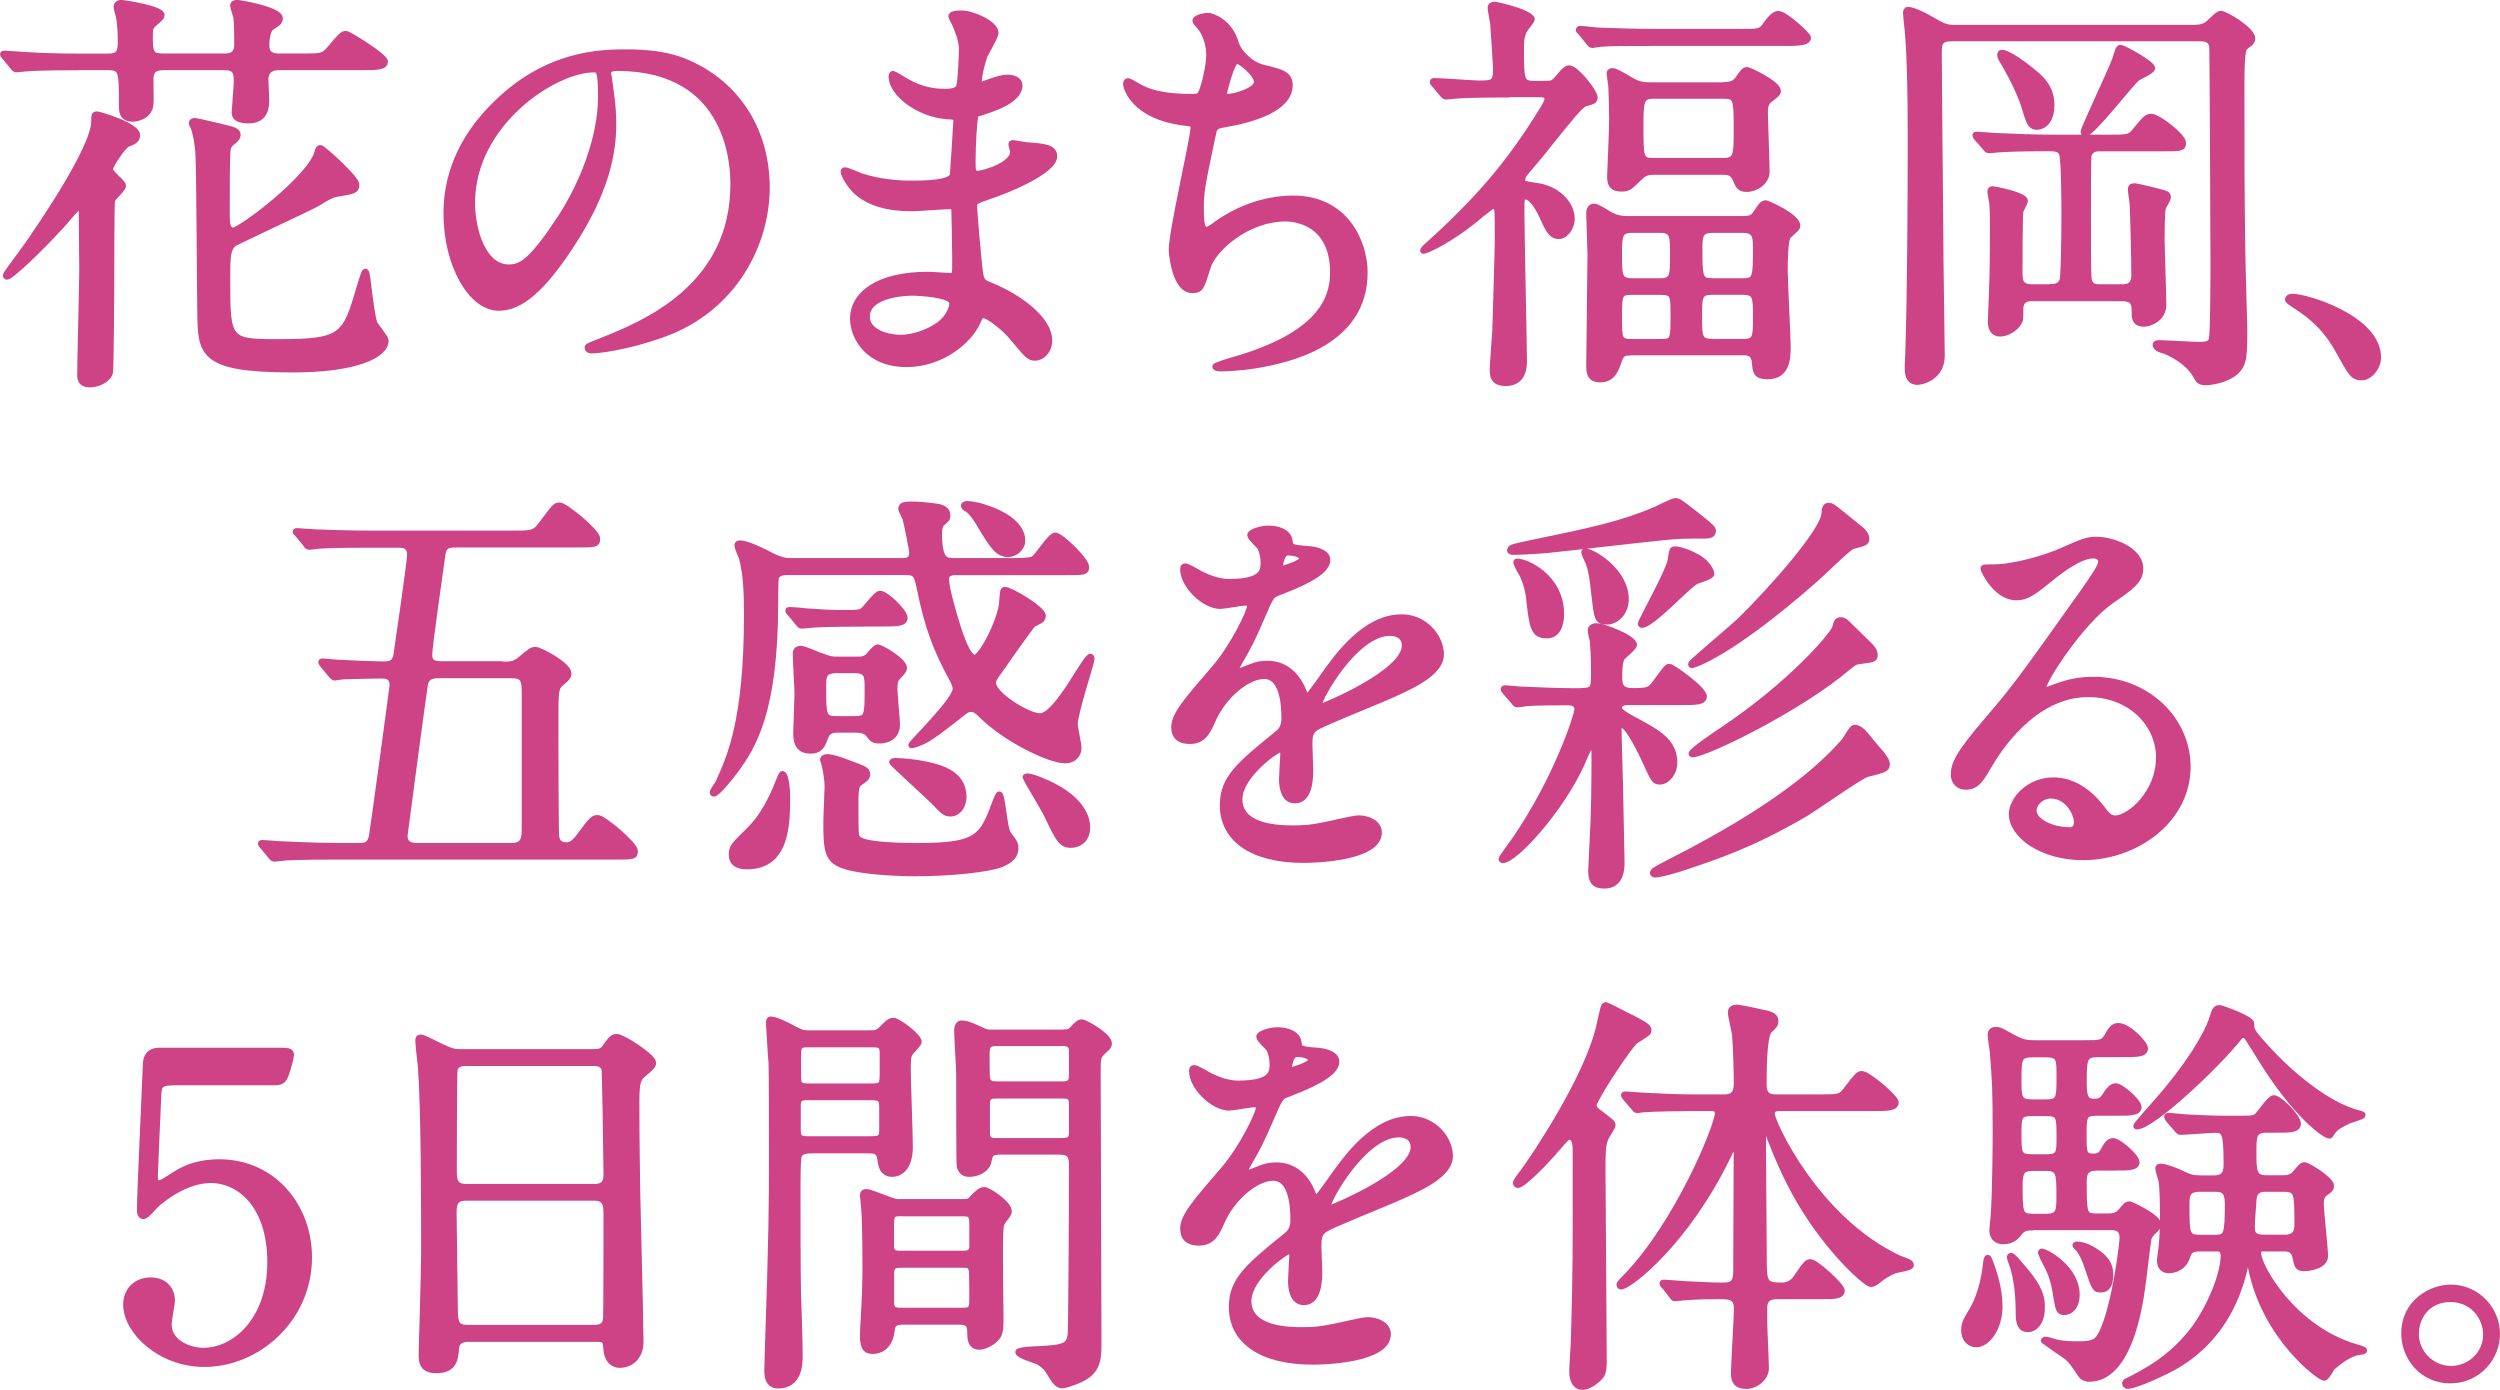
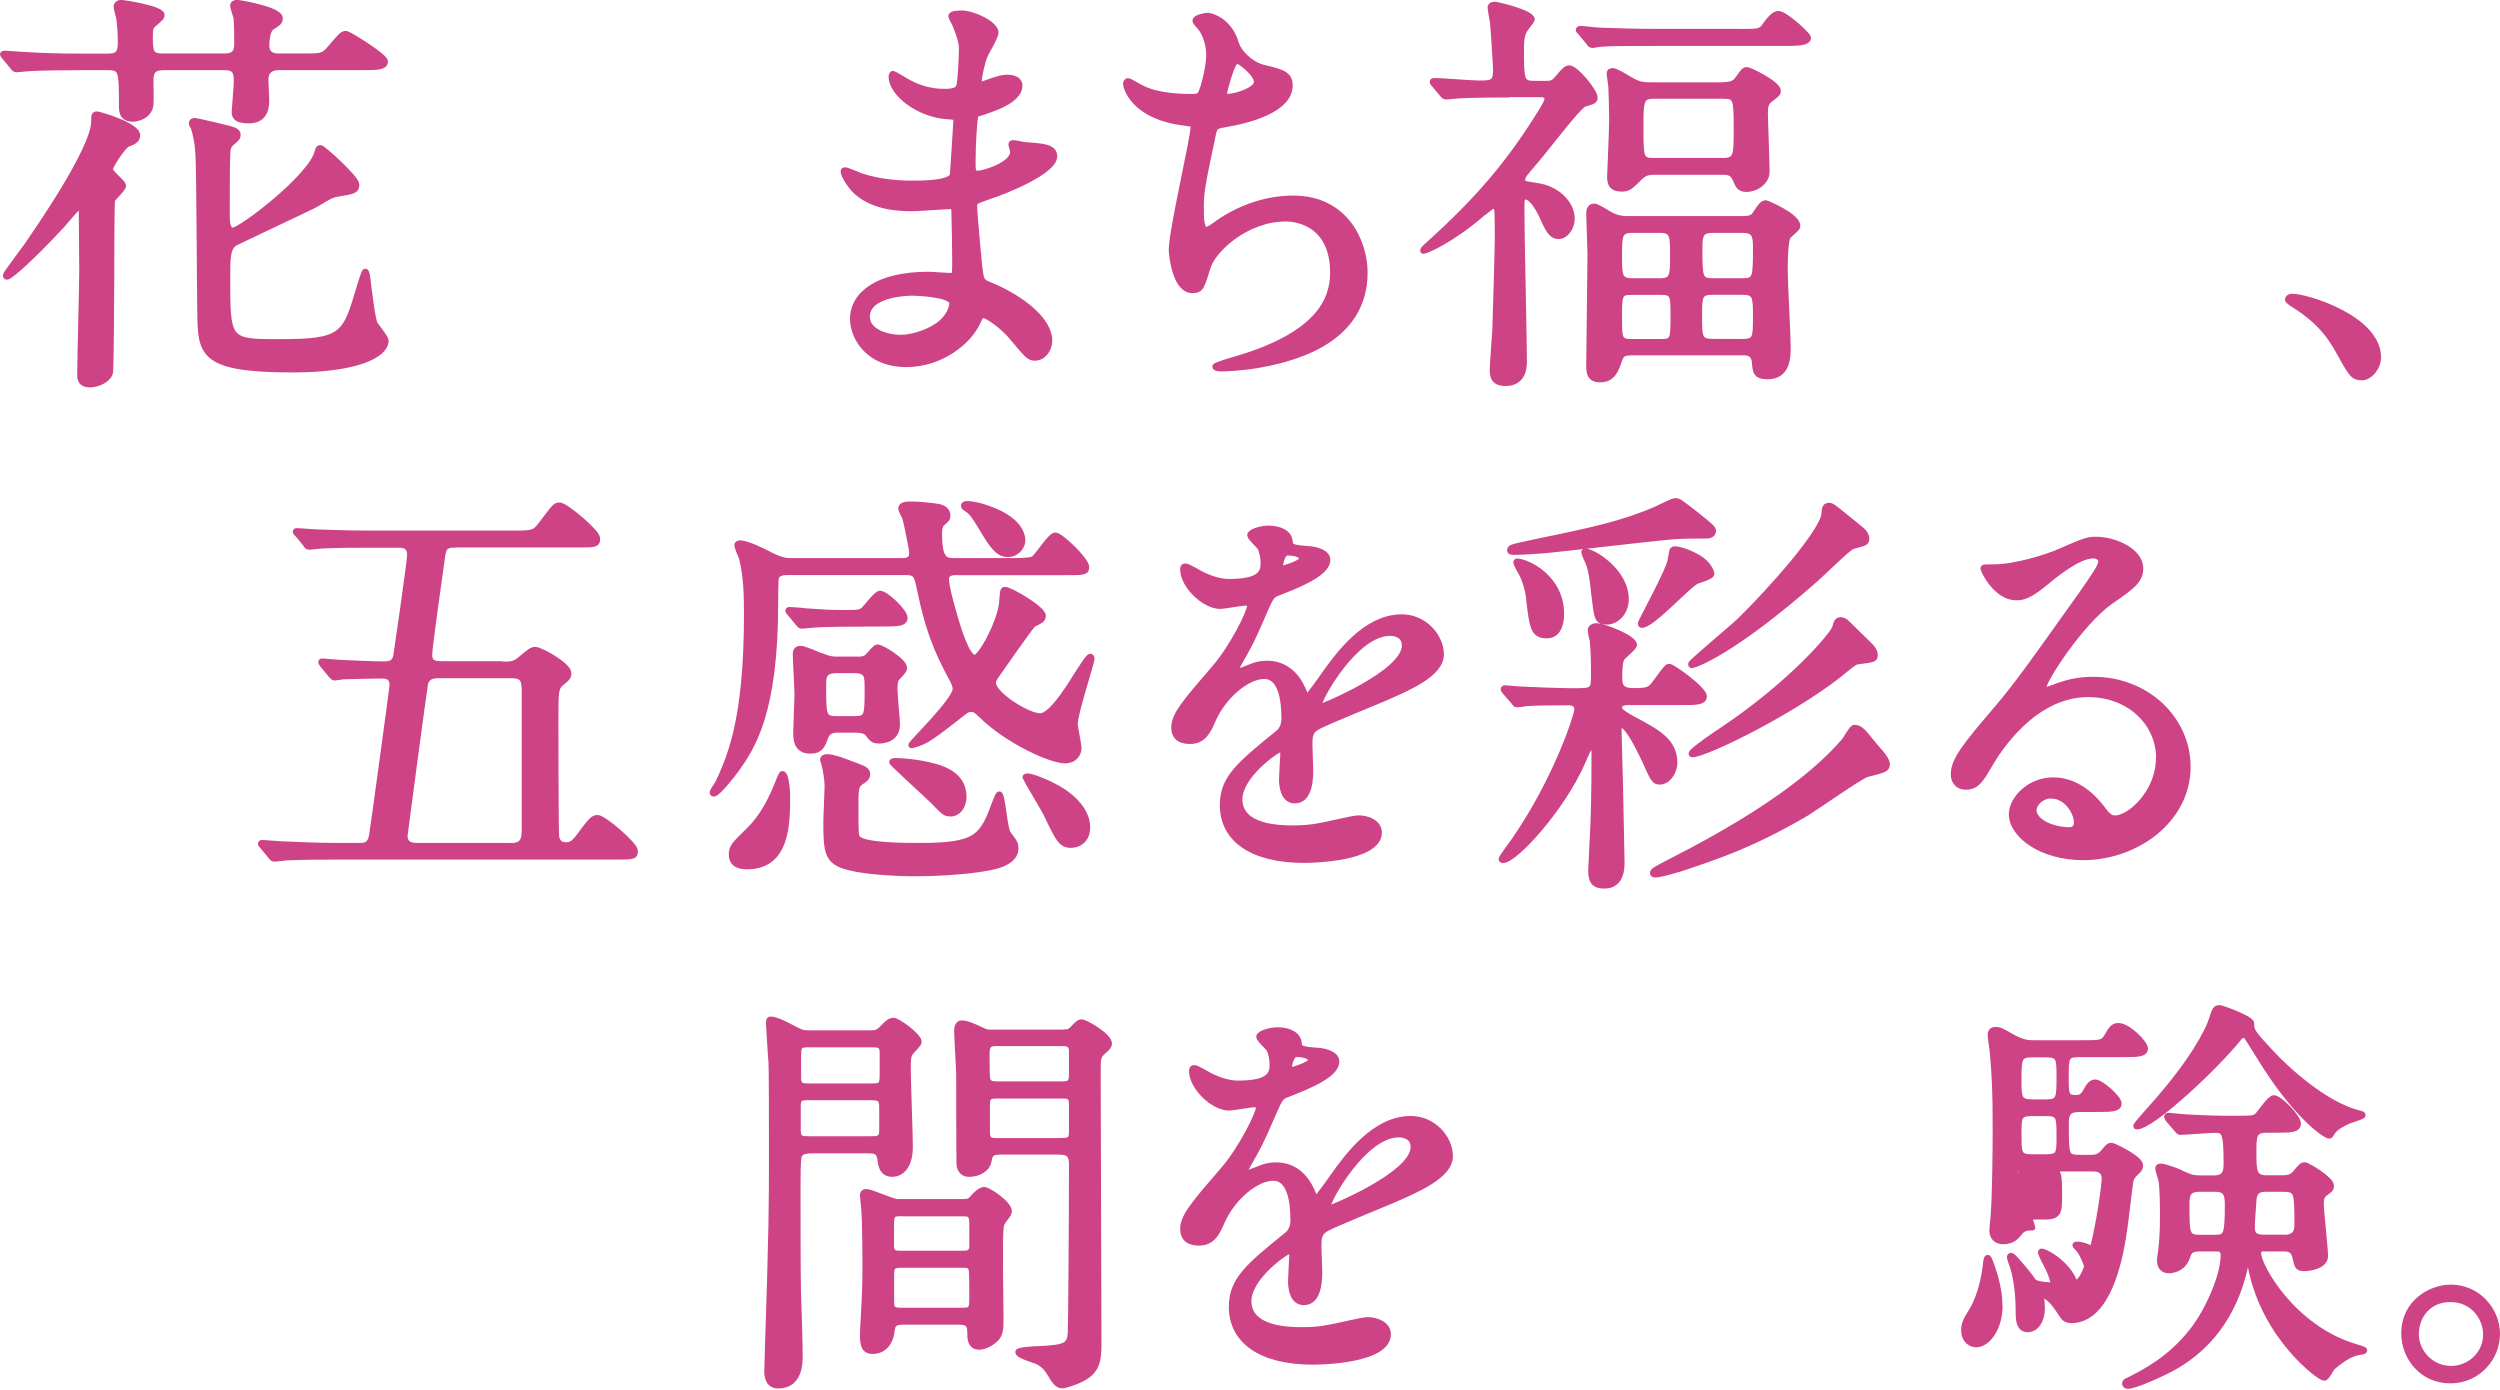
<svg xmlns="http://www.w3.org/2000/svg" id="_レイヤー_2" data-name="レイヤー 2" viewBox="0 0 219.23 121.89">
  <defs>
    <style>
      .cls-1 {
        fill: #ce4286;
        stroke: #ce4286;
        stroke-linecap: round;
        stroke-linejoin: round;
        stroke-width: .5px;
      }
    </style>
  </defs>
  <g id="SP_原稿">
    <g>
      <path class="cls-1" d="M6.86,5.91c-3.2,0-4.26.07-4.63.11-.11,0-.66.07-.77.07-.15,0-.22-.07-.33-.22l-.7-.85c-.07-.11-.18-.18-.18-.26,0-.04.07-.07.15-.07.26,0,1.4.11,1.62.11,1.8.11,3.31.15,5.03.15h2.35c.81,0,1.18-.15,1.18-1.18,0-1.14-.07-1.69-.15-2.24-.04-.15-.22-.81-.22-.96,0-.11.11-.33.44-.33.15,0,3.53.51,3.53,1.07,0,.18-.07.26-.66.77-.33.26-.37.4-.37,1.32,0,1.51.29,1.54,1.4,1.54h5.14c1.1,0,1.1-.66,1.1-1.21,0-.44,0-1.65-.07-2.2-.04-.18-.29-.88-.29-1.03,0-.18.15-.26.37-.26.18,0,3.75.59,3.75,1.36,0,.33-.18.44-.7.77-.48.29-.48,1.47-.48,1.65,0,.92.81.92,1.14.92h2.02c1.62,0,1.8,0,2.35-.62,1.03-1.21,1.14-1.36,1.47-1.36.22,0,3.42,1.98,3.42,2.43,0,.51-.74.51-1.95.51h-7.35c-.44,0-1.18.11-1.18,1.07,0,.29.07,1.51.07,1.73,0,.55,0,1.87-1.54,1.87-1.25,0-1.25-.48-1.25-.77,0-.22.18-2.2.18-2.61,0-.81-.07-1.29-1.07-1.29h-5.11c-.77,0-1.36.04-1.36,1.1,0,.37.04,1.87,0,2.17-.11,1.03-1.21,1.25-1.54,1.25-.99,0-.99-.66-.99-1.21,0-2.98,0-3.31-1.25-3.31h-2.57ZM5.28,19.91c-1.95,2.13-4.34,4.37-4.67,4.37-.07,0-.11-.07-.11-.15,0-.11,1.62-2.24,1.87-2.61.81-1.18,5.88-8.45,5.88-10.88,0-.51,0-.62.26-.62.15,0,3.53.96,3.53,1.84,0,.44-.37.59-.84.77-.4.15-1.54,1.91-1.54,2.17,0,.22.07.29.88,1.1q.26.26.26.4c0,.26-.88,1.03-.96,1.25-.07.33-.07,6.21-.07,6.94,0,1.14-.04,7.64-.11,8.16-.11.59-1.03,1.07-1.76,1.07-.62,0-.88-.26-.88-.81,0-1.47.18-7.9.18-9.22,0-1.47-.04-3.42-.04-4.92,0-.51,0-.66-.29-.59-.18.04-1.32,1.47-1.58,1.73ZM19.91,19.25c0,.4.11.96.51.96.7,0,6.94-4.74,7.42-6.91.07-.29.15-.33.26-.33.22,0,3.16,2.68,3.16,3.2,0,.55-.18.59-1.8.85-.59.11-1.36.7-1.88.96-1.1.55-6.91,3.27-7.05,3.38-.55.44-.59,1.1-.59,2.94,0,5.62,0,5.69,4.52,5.69,5.66,0,5.81-.55,7.09-4.89.04-.11.37-1.29.48-1.29s.15.22.22.77c.07.59.4,3.42.62,3.82.15.26.96,1.21.96,1.47,0,1.29-2.65,2.54-8.12,2.54-8.12,0-8.12-1.4-8.16-5.14-.04-2.13-.07-11.54-.15-13.45-.04-1.43-.33-2.39-.44-2.68-.04-.07-.15-.22-.15-.33,0-.18.18-.22.29-.22s3.27.73,3.38.81c.15.07.37.18.37.4,0,.29-.11.37-.59.77-.18.18-.26.33-.29.59-.07.59-.07,3.34-.07,4.12v1.98Z" />
-       <path class="cls-1" d="M53.35,6.5c0,.11.07.26.07.4.15,1.18.37,2.35.37,3.97,0,2.46-.55,5.88-3.78,10.77-2.94,4.48-4.81,5.36-6.28,5.36-2.42,0-4.59-3.78-4.59-8.27,0-1.95.4-5.66,4.08-9.37,4.67-4.78,9.59-4.78,11.72-4.78,3.34,0,4.89.66,5.92,1.18,3.97,1.95,6.39,5.88,6.39,10.69s-2.76,10.66-9.26,12.93c-3.12,1.1-5.55,1.36-6.1,1.36-.15,0-.37-.04-.37-.26,0-.11.07-.15.99-.51,3.82-1.51,11.79-4.67,11.79-13.82,0-1.43-.15-10.18-10.18-10.18-.74,0-.77.29-.77.51ZM41.41,17.78c0,2.39.96,5.66,3.2,5.66,1.07,0,1.95-.44,4.48-4.26,1.95-2.98,3.6-7.05,3.6-10.69,0-2.2-.15-2.39-.62-2.39-3.49,0-10.66,4.74-10.66,11.68Z" />
      <path class="cls-1" d="M83.67,1.98c-.04-.11-.26-.48-.26-.55,0-.26.7-.26.92-.26.99,0,2.98.92,2.98,1.69,0,.37-.81,1.69-.92,1.95-.26.59-.55,1.87-.55,2.39,0,.07,0,.22.15.22.11,0,.22-.04,1.03-.33.33-.11.84-.29,1.32-.29.37,0,1.07.11,1.07.7,0,1.36-2.5,2.09-3.53,2.43-.29.07-.37.11-.4.66-.04.11-.18,2.06-.18,3.56,0,.85,0,1.07.48,1.07.4,0,3.05-.73,3.05-1.91,0-.11-.15-.55-.15-.66s.11-.11.18-.11c.18,0,.96.18,1.14.18,1.51.11,2.46.18,2.46.99,0,1.29-4.08,2.98-5.77,3.53-1.14.4-1.25.44-1.25.81,0,.7.4,4.92.44,5.29.15,1.21.15,1.36.92,1.65,2.87,1.18,5.22,3.12,5.22,4.85,0,.96-.66,1.54-1.25,1.54-.51,0-.66-.18-1.98-1.76-.74-.92-2.17-1.98-2.57-1.98-.22,0-.29.18-.48.59-.77,1.73-3.23,3.71-6.25,3.71-3.45,0-4.7-2.46-4.7-3.97,0-2.2,2.24-3.89,6.61-3.89.33,0,1.69.11,1.95.11.4,0,.4-.11.4-1.36,0-.74-.04-3.2-.07-4.19,0-.33,0-.55-.37-.55-.51,0-2.72.18-3.2.18-.85,0-3.42.04-5.07-1.51-.52-.51-1.07-1.4-1.07-1.69,0-.07,0-.15.11-.15.22,0,1.21.44,1.4.51,1.65.55,3.31.66,4.45.66.88,0,3.34,0,3.6-.7.04-.11.33-4.92.33-4.96,0-.18-.18-.18-.77-.22-2.61-.18-4.92-2.06-4.92-3.49,0-.07.04-.26.15-.26.04,0,.92.51,1.03.59,1.62.99,3.01.99,3.56.99.77,0,1.14-.18,1.21-.55.11-.37.22-2.46.22-3.23s-.48-1.87-.66-2.28ZM79.96,25.68c-.07,0-3.93,0-3.93,2.09,0,1.4,1.91,1.84,2.94,1.84,1.21,0,2.79-.59,3.64-1.36.66-.59.99-1.47.85-1.8-.26-.62-2.83-.77-3.49-.77Z" />
      <path class="cls-1" d="M108.44,3.92c.18.62,1.21,1.76,2.39,2.02,1.54.37,2.28.55,2.28,1.54,0,2.09-3.38,3.05-5.8,3.45-.74.11-.81.29-.92.77-.96,4.56-1.1,5.18-1.07,6.76,0,.48,0,1.69.44,1.69.22,0,.51-.22.77-.4,1.69-1.25,4.12-2.35,6.87-2.35,4.63,0,6.28,3.86,6.28,6.5,0,6.21-6.69,7.68-9.63,8.16-1.4.22-2.68.26-2.94.26-.11,0-.55,0-.55-.18,0-.11,1.43-.55,1.73-.62,7.31-2.13,8.6-5.18,8.6-7.61,0-4.48-3.45-4.74-4.12-4.74-3.49,0-6.36,2.72-6.83,4.19-.59,1.87-.62,2.09-1.4,2.09-1.51,0-1.8-3.2-1.8-3.53,0-1.73,1.91-9.74,1.91-10.77,0-.29-.07-.29-.7-.37-4.67-.55-5.22-3.23-5.22-3.42,0-.11.07-.26.18-.26.18,0,1.07.59,1.29.66,1.43.73,3.75.73,4.37.73.44,0,.59-.07.73-.29.29-.55.73-2.46.73-3.38,0-.81-.29-1.87-.81-2.46-.29-.33-.4-.44-.4-.55,0-.29.92-.44,1.1-.44.33,0,1.98.51,2.5,2.54ZM107.34,8.22c0,.22.22.26.37.26.55,0,2.5-.55,2.5-1.29s-1.51-1.87-1.73-1.87c-.48,0-1.14,2.83-1.14,2.9Z" />
      <path class="cls-1" d="M132.25,8.3c-3.23,0-4.3.07-4.67.11-.11,0-.66.07-.77.07-.15,0-.18-.07-.33-.22l-.7-.84c-.15-.15-.15-.18-.15-.26,0-.04.04-.07.11-.07.62,0,3.38.22,3.93.22,1.1,0,1.51,0,1.51-1.14,0-.37-.22-3.78-.26-4.15-.04-.22-.22-1.18-.22-1.36,0-.22.26-.26.37-.26.18,0,3.27.7,3.27,1.32,0,.07-.51.7-.55.77-.33.4-.4,1.1-.4,1.58,0,2.94,0,3.27,1.14,3.27h.99c.7,0,.73-.07,1.32-.77.29-.33.51-.59.77-.59.59,0,2.24,2.06,2.24,2.57,0,.29-.11.33-.88.55-.4.11-1.84,1.95-2.64,2.94-.81,1.03-1.65,2.06-2.5,3.05-.15.18-.33.37-.33.73,0,.29.11.29,1.29.48,1.69.22,3.05,1.51,3.05,2.87,0,.84-.59,1.54-1.14,1.54s-.81-.29-1.36-1.51c-.26-.62-.96-1.95-1.54-1.95-.37,0-.37.11-.37,1.29,0,2.09.22,11.32.22,13.19,0,.62-.15,1.87-1.62,1.87-1.14,0-1.14-.7-1.14-1.25,0-.33.18-2.79.22-3.31.04-1.03.22-7.28.22-8.01,0-.44,0-2.39-.04-2.61-.07-.22-.15-.37-.37-.37-.11,0-.96.73-.99.73-2.76,2.35-4.89,3.23-5.11,3.23-.07,0-.04-.15.22-.37,4.67-4.19,7.35-7.39,10.14-11.9.37-.59.51-.88.51-1.1,0-.33-.37-.37-.77-.37h-2.68ZM152.61,2.79c1.62,0,1.8,0,2.2-.59.55-.77.88-.99,1.14-.99.59,0,2.61,1.87,2.61,2.09,0,.37-.48.48-1.95.48h-11.57c-2.68,0-3.71,0-4.63.07-.15,0-.66.11-.77.11-.15,0-.22-.11-.33-.26l-.7-.85c-.15-.15-.18-.18-.18-.22,0-.07.07-.11.15-.11.26,0,1.4.15,1.62.15,1.8.07,3.31.11,5.03.11h7.39ZM142.91,30.93c-.37,0-.7,0-.92.66-.26.77-.55,1.69-1.65,1.69-.99,0-.99-.66-.99-1.29,0-1.36.11-8.16.11-9.7,0-.51-.11-2.98-.11-3.53,0-.18,0-.66.44-.66.22,0,.88.4,1.29.66.48.26.84.44,1.73.44h9.92c.7,0,.99-.07,1.25-.51.44-.66.59-.88.88-.88.07,0,2.76,1.14,2.76,1.98,0,.22-.11.26-.77.88-.33.26-.33,2.43-.33,3.12,0,.96.26,5.58.26,6.65,0,.81,0,2.57-1.76,2.57-1.03,0-1.07-.4-1.14-1.18-.07-.92-.62-.92-1.1-.92h-9.85ZM151.14,7.45c.81,0,1.07-.26,1.25-.51.44-.62.55-.81.81-.81.22,0,2.72,1.21,2.72,1.84,0,.22-.07.26-.77.81-.37.29-.37.81-.37,1.18,0,.51.15,4.3.15,5.11,0,.88-.96,1.51-1.76,1.51-.62,0-.73-.26-.99-.88s-.73-.62-1.07-.62h-6.14c-.7,0-.92.26-1.18.48-.85.85-.99.99-1.58.99-.74,0-1.03-.29-1.03-1.03,0-.07.18-4.19.18-5,0-1.03-.04-1.95-.07-2.87,0-.18-.15-1.03-.15-1.21s.15-.22.29-.22c.22,0,.99.44,1.47.74.81.48,1.14.51,2.06.51h6.17ZM145.56,24.65c1.14,0,1.14-.51,1.14-2.24s0-2.24-1.14-2.24h-2.43c-1.14,0-1.14.51-1.14,2.24s0,2.24,1.14,2.24h2.43ZM145.67,29.98c1.07,0,1.07-.26,1.07-2.28,0-1.76,0-2.09-1.07-2.09h-2.61c-1.07,0-1.07.26-1.07,2.28,0,1.76,0,2.09,1.07,2.09h2.61ZM144.97,8.41c-1.1,0-1.1.59-1.1,2.68,0,2.72,0,3.01,1.1,3.01h6.17c1.14,0,1.14-.55,1.14-2.68,0-2.72,0-3.01-1.14-3.01h-6.17ZM152.76,29.98c1.21,0,1.21-.37,1.21-2.17s0-2.21-1.21-2.21h-2.54c-1.21,0-1.21.37-1.21,2.17s0,2.2,1.21,2.2h2.54ZM152.79,24.65c1.18,0,1.18-.29,1.18-3.01,0-1.03-.15-1.47-1.18-1.47h-2.57c-1.03,0-1.18.4-1.18,1.47,0,2.72,0,3.01,1.18,3.01h2.57Z" />
-       <path class="cls-1" d="M192.56,2.42c.4,0,.81-.11,1.1-.37.55-.51.85-.85,1.1-.85.37,0,2.76,1.4,2.76,2.17,0,.15-.07.29-.18.4-.26.18-.48.37-.55.48-.22.33-.22,2.35-.22,3.27,0,5.47,0,9.63.07,14,0,1.14.18,7.09.18,7.27,0,2.43,0,3.2-.85,3.9-.81.66-2.13.84-2.5.84-.51,0-.66-.11-.85-.48-.77-1.47-2.68-2.28-3.05-2.35-.51-.15-.55-.4-.55-.44,0-.18.18-.18.37-.18.51,0,2.9.15,3.45.15.4,0,.96,0,1.1-.44.15-.48.15-5.95.15-6.91,0-1.47-.07-18.59-.11-18.85-.15-.66-.74-.66-1.1-.66h-21.71c-1.03,0-1.14.4-1.14,1.18,0,2.9.15,16.2.15,18.37,0,1.18.11,6.98.11,8.27,0,1.98-1.87,2.31-2.13,2.31-.88,0-.88-.88-.88-1.21,0-.07,0-.51.04-1.1.18-5,.22-13.56.22-19.07,0-4.48-.07-7.2-.26-9.44-.04-.22-.15-1.43-.15-1.54,0-.15.04-.29.18-.29.44,0,1.47.51,1.91.77,1.03.59,1.36.81,2.09.81h21.24ZM179.77,25.16c.37,0,.88,0,1.1-.62.07-.22.15-2.9.15-5.62,0-.73,0-5-.22-5.47-.18-.44-.66-.44-1.29-.44-2.46,0-3.82.07-4.3.11-.15,0-.66.07-.77.07-.15,0-.22-.07-.33-.22l-.74-.84c-.07-.07-.15-.18-.15-.26s.04-.07.15-.07c.26,0,1.4.11,1.62.11,1.69.07,3.31.15,5.03.15h4.89c1.69,0,1.87,0,2.35-.62.88-1.07.99-1.21,1.4-1.21.59,0,2.79,1.73,2.79,2.28,0,.51-.18.51-1.91.51h-5.4c-.26,0-.84,0-.99.66-.04.29-.04,4.48-.04,5.18,0,.96,0,4.89.04,5.4.04.92.62.92,1.1.92h1.76c.4,0,1.14,0,1.14-1.03,0-1.43-.11-5.95-.15-6.25,0-.18-.15-1.07-.15-1.25,0-.22.04-.33.29-.33s1.54.33,1.84.4c1.03.26,1.14.29,1.14.59,0,.18-.4.77-.44.92-.11.4-.11,2.31-.11,2.9s.15,4.7.15,5.58c0,1.32-1.32,1.69-1.69,1.69-.81,0-.85-.51-.85-.92,0-.77,0-1.32-1.14-1.32h-7.79c-.37,0-1.07,0-1.07.96,0,.88,0,.96-.15,1.18-.29.51-1.03.96-1.62.96-.84,0-.84-.84-.84-1.07,0-.48.11-2.57.11-2.98.04-.99.07-2.28.07-5.95,0-.81-.04-1.1-.07-1.58-.04-.15-.15-.73-.15-.88s.04-.22.22-.22c.11,0,2.83.51,2.83,1.03,0,.18-.4.81-.4.96-.07.62-.07,4.23-.07,5.14s0,1.47,1.14,1.47h1.51ZM178.26,6.28c.84.66,1.65,1.47,1.65,2.98,0,1.03-.48,1.87-1.32,1.87-.55,0-.7-.51-1.03-1.62-.22-.77-.84-2.24-1.73-3.78-.4-.66-.44-.73-.44-.92s.11-.22.26-.18c.51.07,1.84.99,2.61,1.65ZM188.74,5.98c0,.26-1.14.73-1.32.88-.62.48-3.93,4.85-4.56,4.85-.15,0-.15-.15-.15-.18,0-.26,2.39-5.29,2.76-6.32.29-.92.33-1.03.48-1.03.26,0,2.79,1.4,2.79,1.8Z" />
      <path class="cls-1" d="M207.12,33.1c-.77,0-.92-.26-2.13-2.46-.74-1.29-1.69-2.57-3.86-3.93-.11-.07-.51-.33-.51-.44s.11-.26.4-.26c1.29,0,7.53,1.91,7.53,5.33,0,.88-.74,1.76-1.43,1.76Z" />
      <path class="cls-1" d="M43.98,58.27c.81,0,1.14,0,1.69-.48.88-.73.96-.81,1.29-.81.44,0,2.9,1.36,2.9,2.06,0,.26-.11.44-.59.81-.55.44-.55.73-.55,3.38,0,.55,0,9.81.07,10.18.04.22.18.7.84.7.33,0,.62-.07,1.1-.7,1.14-1.54,1.29-1.69,1.69-1.69.51,0,3.27,2.35,3.27,2.9,0,.51-.18.51-1.8.51h-24.4c-1.07,0-2.87,0-4.34.07-.11,0-.99.11-1.07.11-.15,0-.22-.07-.33-.22l-.7-.85c-.15-.18-.18-.18-.18-.26s.07-.07.15-.07c.22,0,1.36.11,1.62.11,1.07.04,2.94.15,5.03.15h1.87c.62,0,.92-.15,1.07-.88.11-.62,1.8-13.01,1.8-13.19,0-.85-.59-.85-1.03-.85-.48,0-2.46.04-3.27.07-.11,0-.66.11-.77.11s-.18-.11-.33-.26l-.7-.85q-.15-.18-.15-.26c0-.07.07-.07.11-.07.18,0,1.14.11,1.32.11.51.04,3.31.15,3.97.15.44,0,.96,0,1.14-.59.04-.07,1.25-8.41,1.25-9,0-.88-.66-.88-1.07-.88h-2.35c-1.03,0-2.87,0-4.33.07-.11,0-.99.11-1.07.11-.15,0-.22-.07-.33-.26l-.7-.85c-.15-.15-.18-.18-.18-.22,0-.07.07-.07.15-.07.22,0,1.36.11,1.62.11,1.07.04,2.94.11,5.03.11h12.13c1.76,0,2.02,0,2.57-.74,1.18-1.54,1.25-1.73,1.65-1.73.51,0,3.31,2.35,3.31,2.9s-.18.55-1.8.55h-10.58c-.88,0-1.1.18-1.21.99-.18,1.36-1.14,7.97-1.14,8.67,0,.73.48.81,1.1.81h5.22ZM44.82,74.18c1.14,0,1.18-.7,1.18-1.51v-11.94c0-1.14-.11-1.51-1.25-1.51h-6.25c-.59,0-1.03.11-1.21.7-.07.29-1.8,13.26-1.8,13.37,0,.88.77.88,1.14.88h8.19Z" />
      <path class="cls-1" d="M83.96,50.18c-.4,0-.99,0-.99.62,0,.7.55,2.57.77,3.34.26.88,1.03,3.53,1.73,3.53.59,0,2.24-3.2,2.39-4.78.07-.96.07-1.18.26-1.18.48,0,3.34,1.69,3.34,2.28,0,.15-.04.22-.11.33s-.66.37-.77.44c-.18.18-1.84,2.5-2.72,3.78-.7.96-.77,1.07-.77,1.36,0,.99,3.01,2.9,4.12,2.9.77,0,1.87-1.54,2.54-2.54,1.25-1.98,1.69-2.68,1.87-2.68.11,0,.11.15.11.22,0,.29-1.47,4.74-1.47,5.7,0,.29.33,1.76.33,2.09,0,.44-.29,1.1-1.21,1.1-1.21,0-5-1.69-7.35-4-.4-.4-.59-.51-.88-.51s-.52.18-.66.29c-2.21,1.73-2.46,1.91-3.23,2.39-.44.26-1.36.59-1.36.48,0-.18,3.89-3.93,3.89-4.92,0-.26-.11-.48-.22-.73-1.54-2.79-2.24-4.78-2.9-7.97-.26-1.25-.33-1.54-1.21-1.54h-10.33c-.33,0-.88,0-1.07.44-.07.18-.07,1.95-.07,2.24,0,9.59-1.98,12.6-3.42,14.62-.37.51-1.65,2.13-1.98,2.13-.04,0-.11-.04-.11-.11,0-.15.44-.73.51-.88.99-2.17,2.5-5.4,2.5-14.7,0-1.87-.04-3.38-.44-5-.07-.15-.4-.92-.4-1.1s.18-.18.26-.18c.62,0,2.17.77,2.72,1.07.88.44,1.29.48,1.73.48h9.74c.4,0,.88-.04.88-.73,0-.26-.51-2.76-.59-2.98-.04-.15-.37-.73-.37-.88,0-.33.4-.37.88-.37q.81,0,2.2.18c.29.04.99.15.99.81,0,.26-.04.29-.51.7-.15.15-.22.44-.22.88,0,2.39.59,2.39,1.36,2.39h5c.4,0,1.58,0,1.87-.15.37-.18,1.51-2.09,1.95-2.09.48,0,2.72,2.17,2.72,2.76,0,.48-.18.48-1.95.48h-9.33ZM65.52,75.98c-.33,0-1.36,0-1.36-1.03,0-.66.15-.81,1.54-2.17,1.14-1.1,1.98-2.72,2.57-4.26.04-.11.26-.66.33-.66.37,0,.44,1.73.44,1.87,0,2.5,0,6.25-3.53,6.25ZM75.73,54.7c-3.2,0-4.26.07-4.63.11-.11,0-.66.07-.77.07-.15,0-.22-.07-.33-.22l-.7-.85c-.15-.18-.18-.18-.18-.26s.07-.07.15-.07c.22,0,1.14.07,1.32.11,1.47.11,2.24.15,3.23.15,1.47,0,1.62,0,1.95-.29.22-.22,1.1-1.4,1.4-1.4.51,0,2.17,1.58,2.17,2.13,0,.51-.7.51-1.98.51h-1.62ZM73.38,64c-.66,0-.85.33-.96.55-.29.81-.48,1.29-1.36,1.29-1.25,0-1.25-1.07-1.25-1.65,0-.48.11-2.79.11-3.31s-.15-2.94-.15-3.49c0-.26.04-.51.48-.51.22,0,1.69.62,1.73.62.81.33,1.03.33,1.47.33h1.8c.22,0,.51,0,.81-.22.11-.11.7-.85.88-.85.37,0,2.35,1.21,2.35,1.8,0,.18-.04.26-.62.88-.18.18-.22.51-.22.99,0,.44.22,2.65.22,3.12,0,1.36-1.36,1.4-1.54,1.4-.55,0-.62-.11-1.03-.62-.22-.29-.77-.33-1.03-.33h-1.69ZM75.62,67.38c.22.07.44.26.44.51,0,.29-.18.44-.59.7-.33.26-.44.37-.44,1.76,0,2.79,0,2.9.18,3.16.52.66,4.23.66,5.44.66,5.14,0,5.51-.81,6.65-3.9.04-.07.22-.62.33-.62.29,0,.44,2.98.77,3.45.62.81.66.92.66,1.29,0,.88-.88,1.25-1.32,1.43-1.07.4-4.19.77-7.5.77-1.69,0-4.96-.15-6.43-.73-1.29-.51-1.36-1.4-1.36-3.82,0-.51.11-2.65.11-3.09,0-.55-.15-1.47-.29-1.98,0-.04-.11-.29-.11-.33,0-.18.18-.26.37-.26.44,0,1.4.33,1.47.37.26.11,1.4.51,1.62.62ZM73.38,58.78c-1.18,0-1.18.55-1.18,1.4,0,2.57,0,2.87,1.18,2.87h1.51c1.18,0,1.18-.26,1.18-2.65,0-1.14,0-1.62-1.18-1.62h-1.51ZM84.51,69.84c0,.92-.55,1.51-1.14,1.51-.48,0-.59-.11-1.51-1.07-.55-.55-3.64-3.34-3.64-3.45,0-.07.15-.11.22-.11.7,0,1.76.11,2.5.26,1.29.26,3.56.73,3.56,2.87ZM89.66,47.39c0,.7-.66,1.21-1.25,1.21-.85,0-1.32-.59-2.42-2.46-.74-1.25-1.03-1.4-1.25-1.54-.07-.04-.22-.11-.22-.26,0-.11.15-.15.26-.15.55,0,1.25.18,1.76.37,2.61.88,3.12,2.13,3.12,2.83ZM95.35,72.56c0,1.1-.77,1.54-1.43,1.54-.85,0-1.1-.48-2.13-2.65-.18-.4-1.88-3.23-1.88-3.27,0-.11.15-.11.18-.11.48,0,1.95.66,2.28.85,1.95.99,2.98,2.35,2.98,3.64Z" />
      <path class="cls-1" d="M102.96,63.78c0-1.1,1.03-2.28,3.53-5.18,1.65-1.91,3.12-4.96,3.12-5.48,0-.22-.26-.26-.4-.26-.37,0-1.87.29-2.2.29-1.4,0-3.27-1.8-3.27-3.23,0-.11,0-.26.22-.26s1.18.59,1.4.7c.44.22,1.43.66,2.42.66,3.01,0,3.01-.99,3.01-1.73,0-.22-.04-.81-.29-1.29-.11-.18-.88-.85-.88-1.07,0-.29.96-.59,1.62-.59.88,0,1.8.33,1.87,1.14.04.48.18.55,1.65.66.26,0,1.65.18,1.65.96,0,1.21-2.68,2.24-4.37,2.9-.55.22-.59.29-1.4,2.17-.88,2.02-1.03,2.31-1.98,3.97-.18.33-.26.44-.26.59,0,.07.04.15.15.15s.81-.26,1.14-.4c.4-.18.88-.29,1.43-.29.48,0,2.17.07,3.12,2.24.26.62.29.7.37.7.11,0,1.32-1.69,1.51-1.98,1.21-1.69,3.6-5.03,6.8-5.03,2.02,0,3.45,1.73,3.45,3.27,0,1.73-2.9,2.94-5.18,3.93-.92.4-5.07,2.06-5.73,2.46-.59.37-.62.77-.62,1.54,0,.33.07,1.87.07,2.2,0,.59,0,2.68-1.36,2.68-.99,0-1.14-1.21-1.14-1.87,0-.37.11-2.13.11-2.17,0-.15,0-.44-.26-.44-.29,0-3.56,2.28-3.56,4.37,0,2.54,3.67,2.54,4.74,2.54.92,0,1.62-.07,2.35-.22.51-.07,2.87-.66,3.34-.66.77,0,1.8.37,1.8,1.25,0,2.28-5.7,2.42-6.58,2.42-4.67,0-7.13-1.91-7.13-4.81,0-2.35,1.4-3.53,4.85-6.32.37-.29.55-.73.55-1.29,0-1.65-.29-3.71-1.76-3.71s-3.56,1.69-4.52,3.9c-.4.92-.81,1.8-1.98,1.8-.7,0-1.4-.22-1.4-1.21ZM112.33,49.89c.07,0,1.84-.48,1.84-.88,0-.48-.92-.55-1.25-.55-.51,0-.66,1.03-.66,1.18s0,.26.07.26ZM115.68,61.79c0,.07.04.18.15.18s7.35-2.94,7.35-5.36c0-.92-.81-1.1-1.29-1.1-3.05,0-6.21,5.7-6.21,6.28Z" />
      <path class="cls-1" d="M143.02,61.57c-.4,0-1.03,0-1.03.48,0,.18.04.37,1.25,1.03,2.13,1.14,3.6,1.91,3.6,3.82,0,.81-.59,1.65-1.29,1.65-.48,0-.55-.18-1.32-1.87-.18-.37-1.43-3.12-2.06-3.12-.18,0-.22.29-.22.4,0,.88.15,5.18.15,6.17,0,.77.11,4.63.11,5.48,0,.48,0,2.06-1.51,2.06-.81,0-1.18-.29-1.18-1.32,0-.18.11-2.02.11-2.31.15-2.39.18-5.14.18-7.53,0-.96,0-1.03-.22-1.03s-.29.11-.84,1.4c-1.76,4-5.88,8.56-6.98,8.56-.04,0-.11-.04-.11-.11,0-.11.96-1.4,1.14-1.65,3.75-5.44,5.51-11.02,5.51-11.46,0-.62-.59-.62-.81-.62-.66,0-2.76,0-3.67.07-.11.04-.66.11-.81.11-.11,0-.18-.11-.29-.26l-.74-.85q-.15-.18-.15-.22c0-.07.07-.11.15-.11.18,0,1.1.11,1.32.11.74.04,3.42.15,4.59.15,1.84,0,1.87,0,1.87-1.58,0-.33,0-1.62-.11-2.83-.04-.11-.18-.77-.18-.92,0-.29.33-.37.51-.37.62,0,3.31,1.03,3.31,1.65,0,.22-.88.92-1.03,1.1-.26.29-.26,1.25-.26,1.73,0,.62.04,1.21,1.18,1.21,1.4,0,1.51-.07,2.09-.88.81-1.1.92-1.25,1.1-1.25.29,0,3.05,1.98,3.05,2.61,0,.51-.73.51-1.95.51h-4.48ZM150.22,46.58c0,.37-.44.4-.7.4-1.65,0-2.35,0-3.71.15-1.58.15-8.56.96-9.99,1.1-.66.07-2.46.18-3.01.18-.18,0-.4,0-.4-.15,0-.26.18-.29,1.91-.66,5.18-1.07,7.94-1.65,10.91-2.94.26-.11,1.43-.73,1.69-.73.29,0,.4.11,1.69,1.1,1.43,1.14,1.62,1.29,1.62,1.54ZM134.09,52.53c-.11-.96-.37-1.62-.59-2.13-.11-.15-.55-.96-.55-1.1,0-.04.04-.07.07-.07.85,0,3.89,1.36,3.89,4.63,0,.81-.26,1.87-1.25,1.87-1.18,0-1.29-.66-1.58-3.2ZM139.79,52.09c-.15-1.47-.29-2.35-.62-3.01-.15-.29-.26-.62-.26-.66s.07-.07.11-.07c.66,0,3.56,1.73,3.56,4.19,0,1.21-.88,1.98-1.65,1.98-.88,0-.88-.26-1.14-2.42ZM150.08,50.33c0,.26-1.18.55-1.36.66-.85.48-3.86,3.82-4.74,3.82-.07,0-.11-.07-.11-.11,0-.22,2.46-4.59,2.61-5.55.04-.15.11-.7.15-.81,0-.11.11-.18.22-.18.55,0,1.51.4,2.06.73.88.51,1.18,1.25,1.18,1.43ZM165.47,67.01c0,.44-.18.48-1.76.88-.55.15-4.52,2.94-5.36,3.45-4.78,2.79-7.83,3.78-11.06,4.85-1.18.37-1.95.51-2.09.51-.11,0-.26,0-.26-.15,0-.18.18-.29,1.76-1.1,9.15-4.67,13.04-8.19,14.99-10.43.18-.18.7-1.21.92-1.21.44,0,.73.33.96.59.22.26,1.14,1.4,1.36,1.62.11.15.55.66.55.99ZM163.67,47.24c0,.33-.07.37-1.21.66-.33.07-2.72,2.43-3.23,2.87-7.38,6.5-10.65,7.57-10.88,7.57-.04,0-.07-.04-.07-.11,0-.15,3.56-3.12,4.23-3.75,2.94-2.87,7.35-7.9,7.46-9.41.04-.4.04-.73.4-.73.26,0,.4.15.92.55.62.51,1.62,1.29,1.73,1.4.26.18.66.55.66.96ZM164.41,57.46c0,.37-.15.37-1.51.55-.29.04-.51.26-.84.51-4.15,3.56-12.46,7.64-13.67,7.64-.04,0-.07-.04-.07-.07,0-.26,2.35-1.84,2.79-2.13,5.88-3.93,9.59-8.23,9.81-8.93.11-.44.18-.66.51-.66.15,0,.4.11.55.29,1.4,1.36,1.54,1.51,1.84,1.8.48.44.59.73.59.99Z" />
      <path class="cls-1" d="M189.32,66.46c0-3.01-2.54-5.58-6.21-5.58-4.85,0-7.97,5.03-8.63,6.17-.74,1.25-1.1,1.95-2.09,1.95-.88,0-1.07-.73-1.07-1.03,0-.92.29-1.73,2.9-4.78,2.39-2.79,2.76-3.27,8.3-11.06,1.21-1.73,1.73-2.5,1.73-2.9,0-.26-.26-.51-.7-.51-1.36,0-3.53,1.84-4.15,2.35-1.47,1.21-1.98,1.32-2.61,1.32-1.73,0-2.87-2.35-2.87-2.54,0-.11.11-.11.88-.11,1.95,0,4.67-.88,5.7-1.32,2.28-.99,2.54-1.1,3.34-1.1,1.47,0,3.86.92,3.86,2.54,0,1.07-.84,1.65-2.61,2.87-2.65,1.87-5.88,6.91-5.88,7.53,0,.11.11.26.22.26.22-.07.7-.26.92-.33,1.18-.44,2.2-.59,3.23-.59,4.7,0,8.27,3.49,8.27,7.64,0,4.67-4.52,7.94-9.19,7.94-3.64,0-6.25-1.95-6.25-3.78,0-1.32,1.54-2.98,3.64-2.98,1.73,0,3.16,1.03,4.19,2.35.51.66.73.99,1.25.99,1.25,0,3.82-2.24,3.82-5.29ZM179.88,69.77c-.88,0-1.54.7-1.54,1.29,0,.96,1.58,1.73,3.16,1.73.37,0,.62-.26.62-.66,0-.88-.88-2.35-2.24-2.35Z" />
-       <path class="cls-1" d="M15.17,94.93c-1.25,0-1.25.33-1.29,1.47-.04.55-.29,6.76-.29,6.8,0,.29.07.55.33.55.22,0,.33-.07,1.43-.77,1.06-.7,2.35-1.07,3.86-1.07,4.81,0,7.9,3.93,7.9,8.34,0,5.44-4.52,9.37-9.19,9.37-3.89,0-6.87-2.87-6.87-5.22,0-1.21.84-2.13,2.17-2.13,1.07,0,1.87.66,1.87,1.8,0,.29-.29,1.73-.29,2.06,0,1.58,1.76,2.31,3.05,2.31,2.68,0,5.84-2.61,5.84-7.75s-2.83-7.2-5.18-7.2-4.45,1.84-4.78,2.13c-.18.15-.88,1.03-1.14,1.03-.29,0-.33-.26-.33-.59,0-1.47.44-10.58.51-12.57,0-.48.07-1.36,1.18-1.36h10.51c.74,0,1.07,0,1.07.37,0,.22-.29,1.32-.51,1.87-.22.55-.59.55-1.07.55h-8.78Z" />
-       <path class="cls-1" d="M41.08,117.42c-.22,0-.99,0-1.07.77-.07.96-.15,1.98-1.76,1.98-1.21,0-1.29-.73-1.29-1.36,0-.15.22-7.5.22-8.89,0-4,0-12.75-.29-16.46-.04-.33-.22-1.87-.22-2.2,0-.18.04-.29.22-.29.15,0,.33.07,1.73.77,1.03.48,1.21.51,1.84.51h11.24c.77,0,1.07,0,1.32-.37.55-.77.7-.96,1.07-.96.51,0,3.2,1.73,3.2,2.28,0,.26-.18.4-.81.96-.48.37-.66.62-.66,2.39,0,3.93.04,4.59.07,7.83.04,2.09.29,11.39.29,13.3,0,1.29-.84,2.02-1.84,2.02-.11,0-1.07,0-1.18-1.4-.04-.62-.04-.88-.77-.88h-11.32ZM52.1,104.08c1.07,0,1.07-.7,1.07-1.18,0-.44-.11-9-.18-9.19-.22-.48-.7-.48-.92-.48h-11.35c-.51,0-.81.33-.84.55-.07.29-.07,8.27-.07,8.93,0,.7.04,1.36,1.03,1.36h11.28ZM52.06,116.43c.33,0,.99,0,1.07-.77.04-.22.04-8.38.04-9.22,0-.77-.07-1.4-1.07-1.4h-11.24c-.96,0-1.07.55-1.07,1.29,0,1.21.11,7.13.11,8.45,0,1.18.11,1.65,1.1,1.65h11.06Z" />
      <path class="cls-1" d="M76.32,90.6c.4,0,.62,0,1.03-.4.37-.4.66-.7.99-.7.4,0,2.24,1.36,2.24,1.87,0,.18-.59.74-.7.88-.26.33-.26.62-.26,1.62s.18,5.62.18,6.69c0,2.02-1.03,2.39-1.54,2.39-.88,0-.99-.7-1.07-1.29-.11-.77-.51-.77-1.21-.77h-4.56c-.59,0-1.18,0-1.36.48-.11.26-.11,1.95-.11,2.61,0,1.69,0,7.9.04,9.3.04.81.15,4.7.15,5.58,0,.66,0,2.65-1.91,2.65-.96,0-.96-1.03-.96-1.29,0-.11.04-.99.04-1.47.37-10.91.37-13.34.37-17.38,0-2.24,0-7.75-.04-8.23-.04-.29-.22-3.34-.22-3.38,0-.15,0-.37.15-.37.51,0,1.51.55,1.73.66.96.51,1.06.55,1.58.55h5.44ZM71.07,96.22c-.74,0-1.1,0-1.1.73v2.13c0,.81.29.81,1.1.81h5.18c.74,0,1.1,0,1.1-.73v-2.09c0-.81-.29-.84-1.1-.84h-5.18ZM71.07,91.59c-.85,0-1.07,0-1.07.92v1.98c0,.77.33.77,1.07.77h5.25c.84,0,1.07,0,1.07-.96v-1.98c0-.73-.33-.73-1.07-.73h-5.25ZM84.44,105.4c.48,0,.62-.07.84-.33.29-.33.7-.73,1.03-.73.37,0,2.17,1.21,2.17,1.87,0,.22-.15.37-.22.48-.37.48-.48.59-.51,1.1-.11.96,0,6.76,0,7.64,0,.99,0,1.47-.33,1.87-.48.55-1.18.81-1.54.81-.81,0-.81-.77-.81-1.32,0-.88-.48-.88-1.21-.88h-4.56c-.85,0-1.03.15-1.1.84-.15,1.1-.77,1.73-1.69,1.73-.48,0-.85-.18-.85-1.32,0-.26.04-1.25.07-1.58.11-1.91.15-3.01.15-4.56,0-.18,0-3.71-.11-5.03,0-.15-.11-.96-.11-1.14,0-.29.15-.33.33-.33.4,0,2.28.88,2.72.88h5.73ZM79.11,106.4c-.88,0-.96.07-.96,1.18v1.84c.11.51.4.51.96.51h5.18c.55,0,.85,0,.96-.51v-2.09c0-.92-.26-.92-.96-.92h-5.18ZM79.19,110.92c-.7,0-1.03,0-1.03.77v2.54c0,.7.37.7,1.03.7h5.03c.81,0,1.03,0,1.03-.96,0-.33,0-2.35-.04-2.54-.11-.51-.26-.51-.99-.51h-5.03ZM93.29,90.52c.37,0,.48,0,.77-.29.44-.48.59-.59.81-.59.29,0,2.39,1.18,2.39,1.87,0,.22-.18.4-.4.59-.59.51-.59.62-.59,1.95,0,3.38.07,20.06.07,23.85,0,1.47-.18,2.35-1.47,3.01-.73.37-1.54.59-1.73.59-.4,0-.66-.37-1.03-.99-.22-.37-.44-.73-1.03-1.07-.26-.15-1.8-.55-1.8-.88,0-.18,1.36-.26,1.73-.26,2.39-.11,2.76-.29,2.87-1.32.04-.37.11-9.59.11-14.84,0-1.14-.51-1.14-1.43-1.14h-4.78c-.84,0-.96.18-1.07.77-.11.81-1.03,1.18-1.69,1.18-.22,0-.7,0-.88-.7-.04-.22-.04-7.46-.04-8.01s-.18-3.27-.18-3.89c0-.18.07-.62.4-.62.48,0,1.18.33,1.73.59.44.22.55.22.96.22h6.28ZM92.96,95.08c.66,0,1.03,0,1.03-.81v-2.24c-.11-.55-.44-.55-1.03-.55h-5.4c-.62,0-1.03,0-1.03.85,0,.55,0,2.06.04,2.2.07.55.48.55.99.55h5.4ZM92.96,100.04c.7,0,1.03,0,1.03-.77v-2.42c0-.77-.29-.77-1.03-.77h-5.33c-.73,0-1.07,0-1.07.74v2.42c0,.81.29.81,1.07.81h5.33Z" />
      <path class="cls-1" d="M103.74,107.76c0-1.1,1.03-2.28,3.53-5.18,1.65-1.91,3.12-4.96,3.12-5.47,0-.22-.26-.26-.4-.26-.37,0-1.87.29-2.2.29-1.4,0-3.27-1.8-3.27-3.23,0-.11,0-.26.22-.26s1.18.59,1.4.7c.44.22,1.43.66,2.43.66,3.01,0,3.01-.99,3.01-1.73,0-.22-.04-.81-.29-1.29-.11-.18-.88-.85-.88-1.07,0-.29.96-.59,1.62-.59.88,0,1.8.33,1.87,1.14.04.48.18.55,1.65.66.26,0,1.65.18,1.65.96,0,1.21-2.68,2.24-4.37,2.9-.55.22-.59.29-1.4,2.17-.88,2.02-1.03,2.31-1.98,3.97-.18.33-.26.44-.26.59,0,.07.04.15.15.15s.81-.26,1.14-.4c.4-.18.88-.29,1.43-.29.48,0,2.17.07,3.12,2.24.26.62.29.7.37.7.11,0,1.32-1.69,1.51-1.98,1.21-1.69,3.6-5.03,6.8-5.03,2.02,0,3.45,1.73,3.45,3.27,0,1.73-2.9,2.94-5.18,3.93-.92.4-5.07,2.06-5.73,2.46-.59.37-.62.77-.62,1.54,0,.33.07,1.87.07,2.21,0,.59,0,2.68-1.36,2.68-.99,0-1.14-1.21-1.14-1.87,0-.37.11-2.13.11-2.17,0-.15,0-.44-.26-.44-.29,0-3.56,2.28-3.56,4.37,0,2.54,3.67,2.54,4.74,2.54.92,0,1.62-.07,2.35-.22.51-.07,2.87-.66,3.34-.66.77,0,1.8.37,1.8,1.25,0,2.28-5.69,2.42-6.58,2.42-4.67,0-7.13-1.91-7.13-4.81,0-2.35,1.4-3.53,4.85-6.32.37-.29.55-.74.55-1.29,0-1.65-.29-3.71-1.76-3.71s-3.56,1.69-4.52,3.89c-.4.92-.81,1.8-1.98,1.8-.7,0-1.4-.22-1.4-1.21ZM113.11,93.87c.07,0,1.84-.48,1.84-.88,0-.48-.92-.55-1.25-.55-.51,0-.66,1.03-.66,1.18s0,.26.07.26ZM116.45,105.77c0,.07.04.18.15.18s7.35-2.94,7.35-5.36c0-.92-.81-1.1-1.29-1.1-3.05,0-6.21,5.69-6.21,6.28Z" />
-       <path class="cls-1" d="M136.59,100.66c-.88,1.07-3.01,3.27-3.49,3.27-.11,0-.18-.11-.18-.22s.51-.81.62-.92c1.03-1.4,5.73-8.38,6.72-12.93.37-1.69.37-1.73.59-1.73.07,0,2.09,1.07,2.21,1.1,1.03.55,1.51.77,1.51,1.1,0,.26-.11.29-1.1.92-.55.33-3.71,5.18-3.71,5.66,0,.26.22.48.48.66,1.07.81,1.18.88,1.18,1.1,0,.18-.55.96-.62,1.14-.26.66-.26,1.29-.26,2.9,0,2.39.11,14.11.11,16.75,0,.7-.11,1.07-.33,1.29-.44.48-1.07.88-1.54.88-.92,0-.92-1.18-.92-1.4,0-.44.15-2.5.15-2.98.18-6.21.15-7.24.15-16.53,0-.81-.33-1.03-.51-1.03-.22,0-.48.29-1.03.96ZM145.92,112.79q-.15-.18-.15-.26s.04-.07.11-.07c.18,0,1.87.15,2.17.15,1.54.07,2.06.11,3.05.11.66,0,1.14-.11,1.14-1.18,0-1.65.04-8.89.04-10.4-.04-.4-.04-.66-.18-.66-.11,0-.18.07-.62,1.03-3.64,7.46-8.6,11.32-9.33,11.32-.04,0-.15-.04-.15-.18,0-.11.37-.48.55-.66,4.56-4.67,8.08-13.3,8.08-14.37,0-.44-.4-.44-.62-.44h-1.84c-.85,0-3.09.04-4.08.11-.07,0-.44.07-.51.07-.15,0-.18-.07-.33-.26l-.7-.81c-.15-.18-.15-.22-.15-.26,0-.07.04-.07.11-.07.26,0,1.4.11,1.65.11,1.32.07,2.98.15,4.3.15h2.76c.62,0,1.07-.22,1.07-1.18,0-1.14-.07-3.2-.15-4.3-.04-.33-.37-1.65-.37-1.95,0-.33.22-.44.55-.44.15,0,1.65.29,1.91.37.96.18,1.47.29,1.47.81,0,.29-.07.4-.55.85-.48.48-.48,3.67-.48,4.74,0,.73.26,1.1,1.06,1.1h3.79c1.69,0,1.87,0,2.35-.62.99-1.29,1.1-1.43,1.4-1.43.55,0,2.98,2.09,2.98,2.5,0,.51-.77.51-1.98.51h-8.08c-.37,0-.81,0-.81.51,0,.66,3.82,9.19,11.13,12.64.15.07.81.29.92.37.11.07.15.18.15.26,0,.22-1.14.37-1.36.44-.7.26-1.14.59-1.51.88-.11.11-.4.33-.66.33-.4,0-4.37-3.42-7.13-8.89-.99-1.95-1.87-4.3-1.91-4.45-.04-.11-.11-.4-.22-.4-.18,0-.18.88-.18,1.14,0,1.58.07,8.56.07,9.99,0,2.46,0,2.72,1.54,2.72.51,0,.92-.18,1.25-.62.88-1.29.99-1.43,1.29-1.43.48,0,2.76,2.09,2.76,2.5,0,.51-.7.51-1.84.51h-3.89c-.96,0-1.07.59-1.07,1.07v1.03c0,.66.15,3.6.15,4.19,0,.88-.92,1.58-1.73,1.58-.88,0-1.1-.48-1.1-1.07,0-.88.26-4.89.26-5.73,0-1.07-.7-1.07-1.47-1.07s-2.02,0-3.23.11c-.11,0-.59.07-.7.07-.15,0-.18-.07-.29-.22l-.66-.85Z" />
-       <path class="cls-1" d="M175.36,114.52c0,1.98-1.1,3.38-2.06,3.38-.44,0-1.07-.33-1.07-1.25,0-.59.18-.88.62-1.62.22-.33,1.03-1.73,1.29-4.19.04-.37.07-.55.18-.55.15,0,.59,1.51.66,1.73.26.99.37,1.69.37,2.5ZM178.23,107.65c-.4,0-.77,0-1.1.4-.29.37-.62.81-1.47.81-.62,0-.96-.4-.96-.96,0-.11.07-.85.11-1.25.15-1.91.18-6.17.18-7.35,0-3.6-.04-4.52-.26-7.16-.04-.22-.18-1.18-.18-1.4,0-.33.22-.44.44-.44.33,0,.44.04,1.51.66.96.51,1.36.51,1.91.51h4.19c1.62,0,1.8,0,2.17-.59.37-.66.55-.92.99-.92.88,0,2.35,1.54,2.35,1.98,0,.51-.7.51-1.95.51h-2.13c-1.21,0-1.29.33-1.29,2.31,0,1.07,0,1.84.85,1.84.55,0,.73-.07,1.1-.66.18-.29.48-.7.84-.7.48,0,2.02,1.36,2.02,1.84,0,.51-.74.51-1.95.51h-1.73c-1.14,0-1.14.33-1.14,1.98,0,1.47,0,1.84.85,1.84.4,0,.59-.07.85-.48.29-.55.51-.88.88-.88.48,0,2.06,1.36,2.06,1.87,0,.48-.74.48-1.98.48h-1.29c-.74,0-1.36.04-1.36,1.14,0,3.05,0,3.12,1.29,3.12h.81c.51,0,.81-.04,1.21-.51.33-.4.44-.55.7-.55.11,0,2.5,1.1,2.5,1.73,0,.33-.22.48-.33.59q-.44.4-.51.73c-.11.62-.44,3.64-.55,4.3-.26,1.8-1.18,7.97-4.67,7.97-.18,0-.51-.07-.7-.33-.73-1.1-.96-1.4-1.43-1.73-.4-.26-1.25-.85-1.84-1.29,0-.07.07-.11.15-.11.15,0,.7.18.99.26.66.15,1.54.15,1.91.15,1.43,0,1.69-.26,2.09-1.1,1.1-2.35,1.76-7.72,1.76-8.23,0-.92-.7-.92-1.03-.92h-6.87ZM179.07,114.66c0,1.29-.62,1.91-1.25,1.91-.66,0-.81-.59-.81-1.36,0-.92-.04-2.46-.44-3.93-.04-.15-.33-.92-.33-.99s0-.18.11-.18c.15,0,.51.44,1.14,1.18,1.4,1.65,1.58,2.42,1.58,3.38ZM179.41,96.66c1.18,0,1.18-.37,1.18-2.28,0-1.51,0-1.91-1.18-1.91h-1.18c-1.21,0-1.21.37-1.21,2.28,0,1.47,0,1.91,1.21,1.91h1.18ZM179.41,101.47c1.18,0,1.18-.33,1.18-1.76,0-1.8,0-2.09-1.18-2.09h-1.21c-1.18,0-1.18.37-1.18,1.76,0,1.8,0,2.09,1.18,2.09h1.21ZM178.3,102.43c-.96,0-1.18.33-1.18,1.43,0,2.54,0,2.83,1.21,2.83h1.07c1.18,0,1.18-.51,1.18-1.87,0-1.91,0-2.39-1.18-2.39h-1.1ZM181.06,115.07c-.51,0-.55-.15-.77-1.47-.22-1.54-.59-2.24-.96-2.94-.04-.07-.37-.73-.37-.77,0-.11.04-.15.07-.15.4,0,3.09,1.47,3.09,3.78,0,1.14-.62,1.54-1.07,1.54ZM185.06,111.8c0,.48-.07,1.29-.81,1.29-.55,0-.55-.04-1.21-1.98-.07-.26-.4-1.14-.77-1.58-.04-.07-.29-.26-.29-.33s.11-.07.15-.07c.44,0,.92.18,1.25.37,1.54.85,1.69,1.65,1.69,2.31ZM198.62,109.48c-.22,0-.59,0-.59.4,0,1.18,3.05,6.61,8.53,8.23.15.04.77.22.77.29,0,.11-.04.11-.48.18-.84.11-1.8.88-2.28,1.29-.15.11-.51.96-.77.96-.37,0-5.14-3.49-6.39-9.55-.07-.37-.18-.88-.26-.88-.11,0-.15.11-.15.15-.4,1.91-1.43,6.36-6.03,9.15-.96.59-3.71,1.84-4.37,1.84-.22,0-.26-.15-.26-.22,0-.15.15-.22.33-.29,1.43-.73,3.64-1.84,5.59-4.34,1.36-1.73,2.72-4.81,2.72-6.58,0-.62-.37-.62-.62-.62h-1.43c-.81,0-.96.22-1.14.77-.4,1.1-1.4,1.14-1.58,1.14-.73,0-.81-.55-.81-.92,0-.15.07-.51.11-.84.07-.7.15-1.4.15-2.87,0-.66,0-2.76-.15-3.34-.04-.15-.26-.81-.26-.96,0-.18.15-.18.26-.18.33,0,1.36.4,1.54.48.84.4,1.1.55,1.91.55h1.21c1.07,0,1.07-.73,1.07-1.4,0-2.72-.22-2.83-1.03-2.83-.44,0-2.65.18-3.01.18-.11,0-.18-.07-.33-.26l-.7-.81c-.07-.07-.15-.22-.15-.26,0-.07.07-.11.11-.11.15,0,1.47.15,1.76.15,2.06.11,2.79.11,3.82.11h.74c.92,0,1.25,0,1.54-.29.18-.18,1.07-1.51,1.4-1.51.51,0,2.13,1.65,2.13,2.24,0,.55-.66.55-1.95.55h-.81c-1.14,0-1.14.55-1.14,1.95,0,1.65,0,2.28,1.14,2.28h1.43c.37,0,.77-.04,1.1-.44.51-.62.59-.7.81-.7.26,0,2.32,1.25,2.32,1.8,0,.29-.07.33-.52.66-.37.26-.37.62-.37.96,0,.66.37,3.82.37,4.56,0,.85-1.32,1.07-1.84,1.07-.59,0-.62-.22-.77-.92-.15-.81-.7-.81-1.03-.81h-1.65ZM205.97,98.28c-.62.29-1.18.59-1.43.99-.18.29-.22.33-.26.33-.44,0-3.09-1.95-6.06-6.8-.15-.22-1.14-1.84-1.21-1.91-.04-.07-.18-.11-.29-.11s-.22,0-.37.22c-2.06,2.57-7.64,7.79-8.96,7.79-.04,0-.07,0-.07-.07s1.36-1.62,1.47-1.73c3.45-3.86,4.81-6.54,5.14-7.53.29-.92.33-1.07.74-1.07.11,0,2.76.92,2.76,1.36,0,.55-.04.66,1.32,2.13,1.87,2.09,5.14,4.92,7.94,5.7.48.11.55.15.48.26-.04.07-.99.37-1.18.44ZM194.25,108.53c.99,0,1.1-.22,1.1-2.98,0-1.07-.37-1.29-1.1-1.29h-1.36c-1.1,0-1.14.59-1.14,1.4,0,2.57,0,2.87,1.18,2.87h1.32ZM200.31,108.53c1.14,0,1.14-.77,1.14-1.18,0-2.79,0-3.09-1.25-3.09h-1.47c-.37,0-1.03,0-1.1.92-.04.62-.15,1.87-.15,2.46s.22.88,1.03.88h1.8Z" />
+       <path class="cls-1" d="M175.36,114.52c0,1.98-1.1,3.38-2.06,3.38-.44,0-1.07-.33-1.07-1.25,0-.59.18-.88.62-1.62.22-.33,1.03-1.73,1.29-4.19.04-.37.07-.55.18-.55.15,0,.59,1.51.66,1.73.26.99.37,1.69.37,2.5ZM178.23,107.65c-.4,0-.77,0-1.1.4-.29.37-.62.81-1.47.81-.62,0-.96-.4-.96-.96,0-.11.07-.85.11-1.25.15-1.91.18-6.17.18-7.35,0-3.6-.04-4.52-.26-7.16-.04-.22-.18-1.18-.18-1.4,0-.33.22-.44.44-.44.33,0,.44.04,1.51.66.96.51,1.36.51,1.91.51h4.19c1.62,0,1.8,0,2.17-.59.37-.66.55-.92.99-.92.88,0,2.35,1.54,2.35,1.98,0,.51-.7.51-1.95.51h-2.13h-1.73c-1.14,0-1.14.33-1.14,1.98,0,1.47,0,1.84.85,1.84.4,0,.59-.07.85-.48.29-.55.51-.88.88-.88.48,0,2.06,1.36,2.06,1.87,0,.48-.74.48-1.98.48h-1.29c-.74,0-1.36.04-1.36,1.14,0,3.05,0,3.12,1.29,3.12h.81c.51,0,.81-.04,1.21-.51.33-.4.44-.55.7-.55.11,0,2.5,1.1,2.5,1.73,0,.33-.22.48-.33.59q-.44.4-.51.73c-.11.62-.44,3.64-.55,4.3-.26,1.8-1.18,7.97-4.67,7.97-.18,0-.51-.07-.7-.33-.73-1.1-.96-1.4-1.43-1.73-.4-.26-1.25-.85-1.84-1.29,0-.07.07-.11.15-.11.15,0,.7.18.99.26.66.15,1.54.15,1.91.15,1.43,0,1.69-.26,2.09-1.1,1.1-2.35,1.76-7.72,1.76-8.23,0-.92-.7-.92-1.03-.92h-6.87ZM179.07,114.66c0,1.29-.62,1.91-1.25,1.91-.66,0-.81-.59-.81-1.36,0-.92-.04-2.46-.44-3.93-.04-.15-.33-.92-.33-.99s0-.18.11-.18c.15,0,.51.44,1.14,1.18,1.4,1.65,1.58,2.42,1.58,3.38ZM179.41,96.66c1.18,0,1.18-.37,1.18-2.28,0-1.51,0-1.91-1.18-1.91h-1.18c-1.21,0-1.21.37-1.21,2.28,0,1.47,0,1.91,1.21,1.91h1.18ZM179.41,101.47c1.18,0,1.18-.33,1.18-1.76,0-1.8,0-2.09-1.18-2.09h-1.21c-1.18,0-1.18.37-1.18,1.76,0,1.8,0,2.09,1.18,2.09h1.21ZM178.3,102.43c-.96,0-1.18.33-1.18,1.43,0,2.54,0,2.83,1.21,2.83h1.07c1.18,0,1.18-.51,1.18-1.87,0-1.91,0-2.39-1.18-2.39h-1.1ZM181.06,115.07c-.51,0-.55-.15-.77-1.47-.22-1.54-.59-2.24-.96-2.94-.04-.07-.37-.73-.37-.77,0-.11.04-.15.07-.15.4,0,3.09,1.47,3.09,3.78,0,1.14-.62,1.54-1.07,1.54ZM185.06,111.8c0,.48-.07,1.29-.81,1.29-.55,0-.55-.04-1.21-1.98-.07-.26-.4-1.14-.77-1.58-.04-.07-.29-.26-.29-.33s.11-.07.15-.07c.44,0,.92.18,1.25.37,1.54.85,1.69,1.65,1.69,2.31ZM198.62,109.48c-.22,0-.59,0-.59.4,0,1.18,3.05,6.61,8.53,8.23.15.04.77.22.77.29,0,.11-.04.11-.48.18-.84.11-1.8.88-2.28,1.29-.15.11-.51.96-.77.96-.37,0-5.14-3.49-6.39-9.55-.07-.37-.18-.88-.26-.88-.11,0-.15.11-.15.15-.4,1.91-1.43,6.36-6.03,9.15-.96.59-3.71,1.84-4.37,1.84-.22,0-.26-.15-.26-.22,0-.15.15-.22.33-.29,1.43-.73,3.64-1.84,5.59-4.34,1.36-1.73,2.72-4.81,2.72-6.58,0-.62-.37-.62-.62-.62h-1.43c-.81,0-.96.22-1.14.77-.4,1.1-1.4,1.14-1.58,1.14-.73,0-.81-.55-.81-.92,0-.15.07-.51.11-.84.07-.7.15-1.4.15-2.87,0-.66,0-2.76-.15-3.34-.04-.15-.26-.81-.26-.96,0-.18.15-.18.26-.18.33,0,1.36.4,1.54.48.84.4,1.1.55,1.91.55h1.21c1.07,0,1.07-.73,1.07-1.4,0-2.72-.22-2.83-1.03-2.83-.44,0-2.65.18-3.01.18-.11,0-.18-.07-.33-.26l-.7-.81c-.07-.07-.15-.22-.15-.26,0-.07.07-.11.11-.11.15,0,1.47.15,1.76.15,2.06.11,2.79.11,3.82.11h.74c.92,0,1.25,0,1.54-.29.18-.18,1.07-1.51,1.4-1.51.51,0,2.13,1.65,2.13,2.24,0,.55-.66.55-1.95.55h-.81c-1.14,0-1.14.55-1.14,1.95,0,1.65,0,2.28,1.14,2.28h1.43c.37,0,.77-.04,1.1-.44.51-.62.59-.7.81-.7.26,0,2.32,1.25,2.32,1.8,0,.29-.07.33-.52.66-.37.26-.37.62-.37.96,0,.66.37,3.82.37,4.56,0,.85-1.32,1.07-1.84,1.07-.59,0-.62-.22-.77-.92-.15-.81-.7-.81-1.03-.81h-1.65ZM205.97,98.28c-.62.29-1.18.59-1.43.99-.18.29-.22.33-.26.33-.44,0-3.09-1.95-6.06-6.8-.15-.22-1.14-1.84-1.21-1.91-.04-.07-.18-.11-.29-.11s-.22,0-.37.22c-2.06,2.57-7.64,7.79-8.96,7.79-.04,0-.07,0-.07-.07s1.36-1.62,1.47-1.73c3.45-3.86,4.81-6.54,5.14-7.53.29-.92.33-1.07.74-1.07.11,0,2.76.92,2.76,1.36,0,.55-.04.66,1.32,2.13,1.87,2.09,5.14,4.92,7.94,5.7.48.11.55.15.48.26-.04.07-.99.37-1.18.44ZM194.25,108.53c.99,0,1.1-.22,1.1-2.98,0-1.07-.37-1.29-1.1-1.29h-1.36c-1.1,0-1.14.59-1.14,1.4,0,2.57,0,2.87,1.18,2.87h1.32ZM200.31,108.53c1.14,0,1.14-.77,1.14-1.18,0-2.79,0-3.09-1.25-3.09h-1.47c-.37,0-1.03,0-1.1.92-.04.62-.15,1.87-.15,2.46s.22.88,1.03.88h1.8Z" />
      <path class="cls-1" d="M218.98,116.98c0,2.06-1.65,4.08-4.12,4.08s-4.04-2.06-4.04-4.12c0-2.79,2.42-4.04,4.08-4.04,2.39,0,4.08,1.98,4.08,4.08ZM211.86,116.94c0,1.69,1.36,3.09,3.09,3.09,1.58,0,3.05-1.25,3.05-3.01,0-1.43-1.1-3.09-3.12-3.09s-3.01,1.58-3.01,3.01Z" />
    </g>
  </g>
</svg>